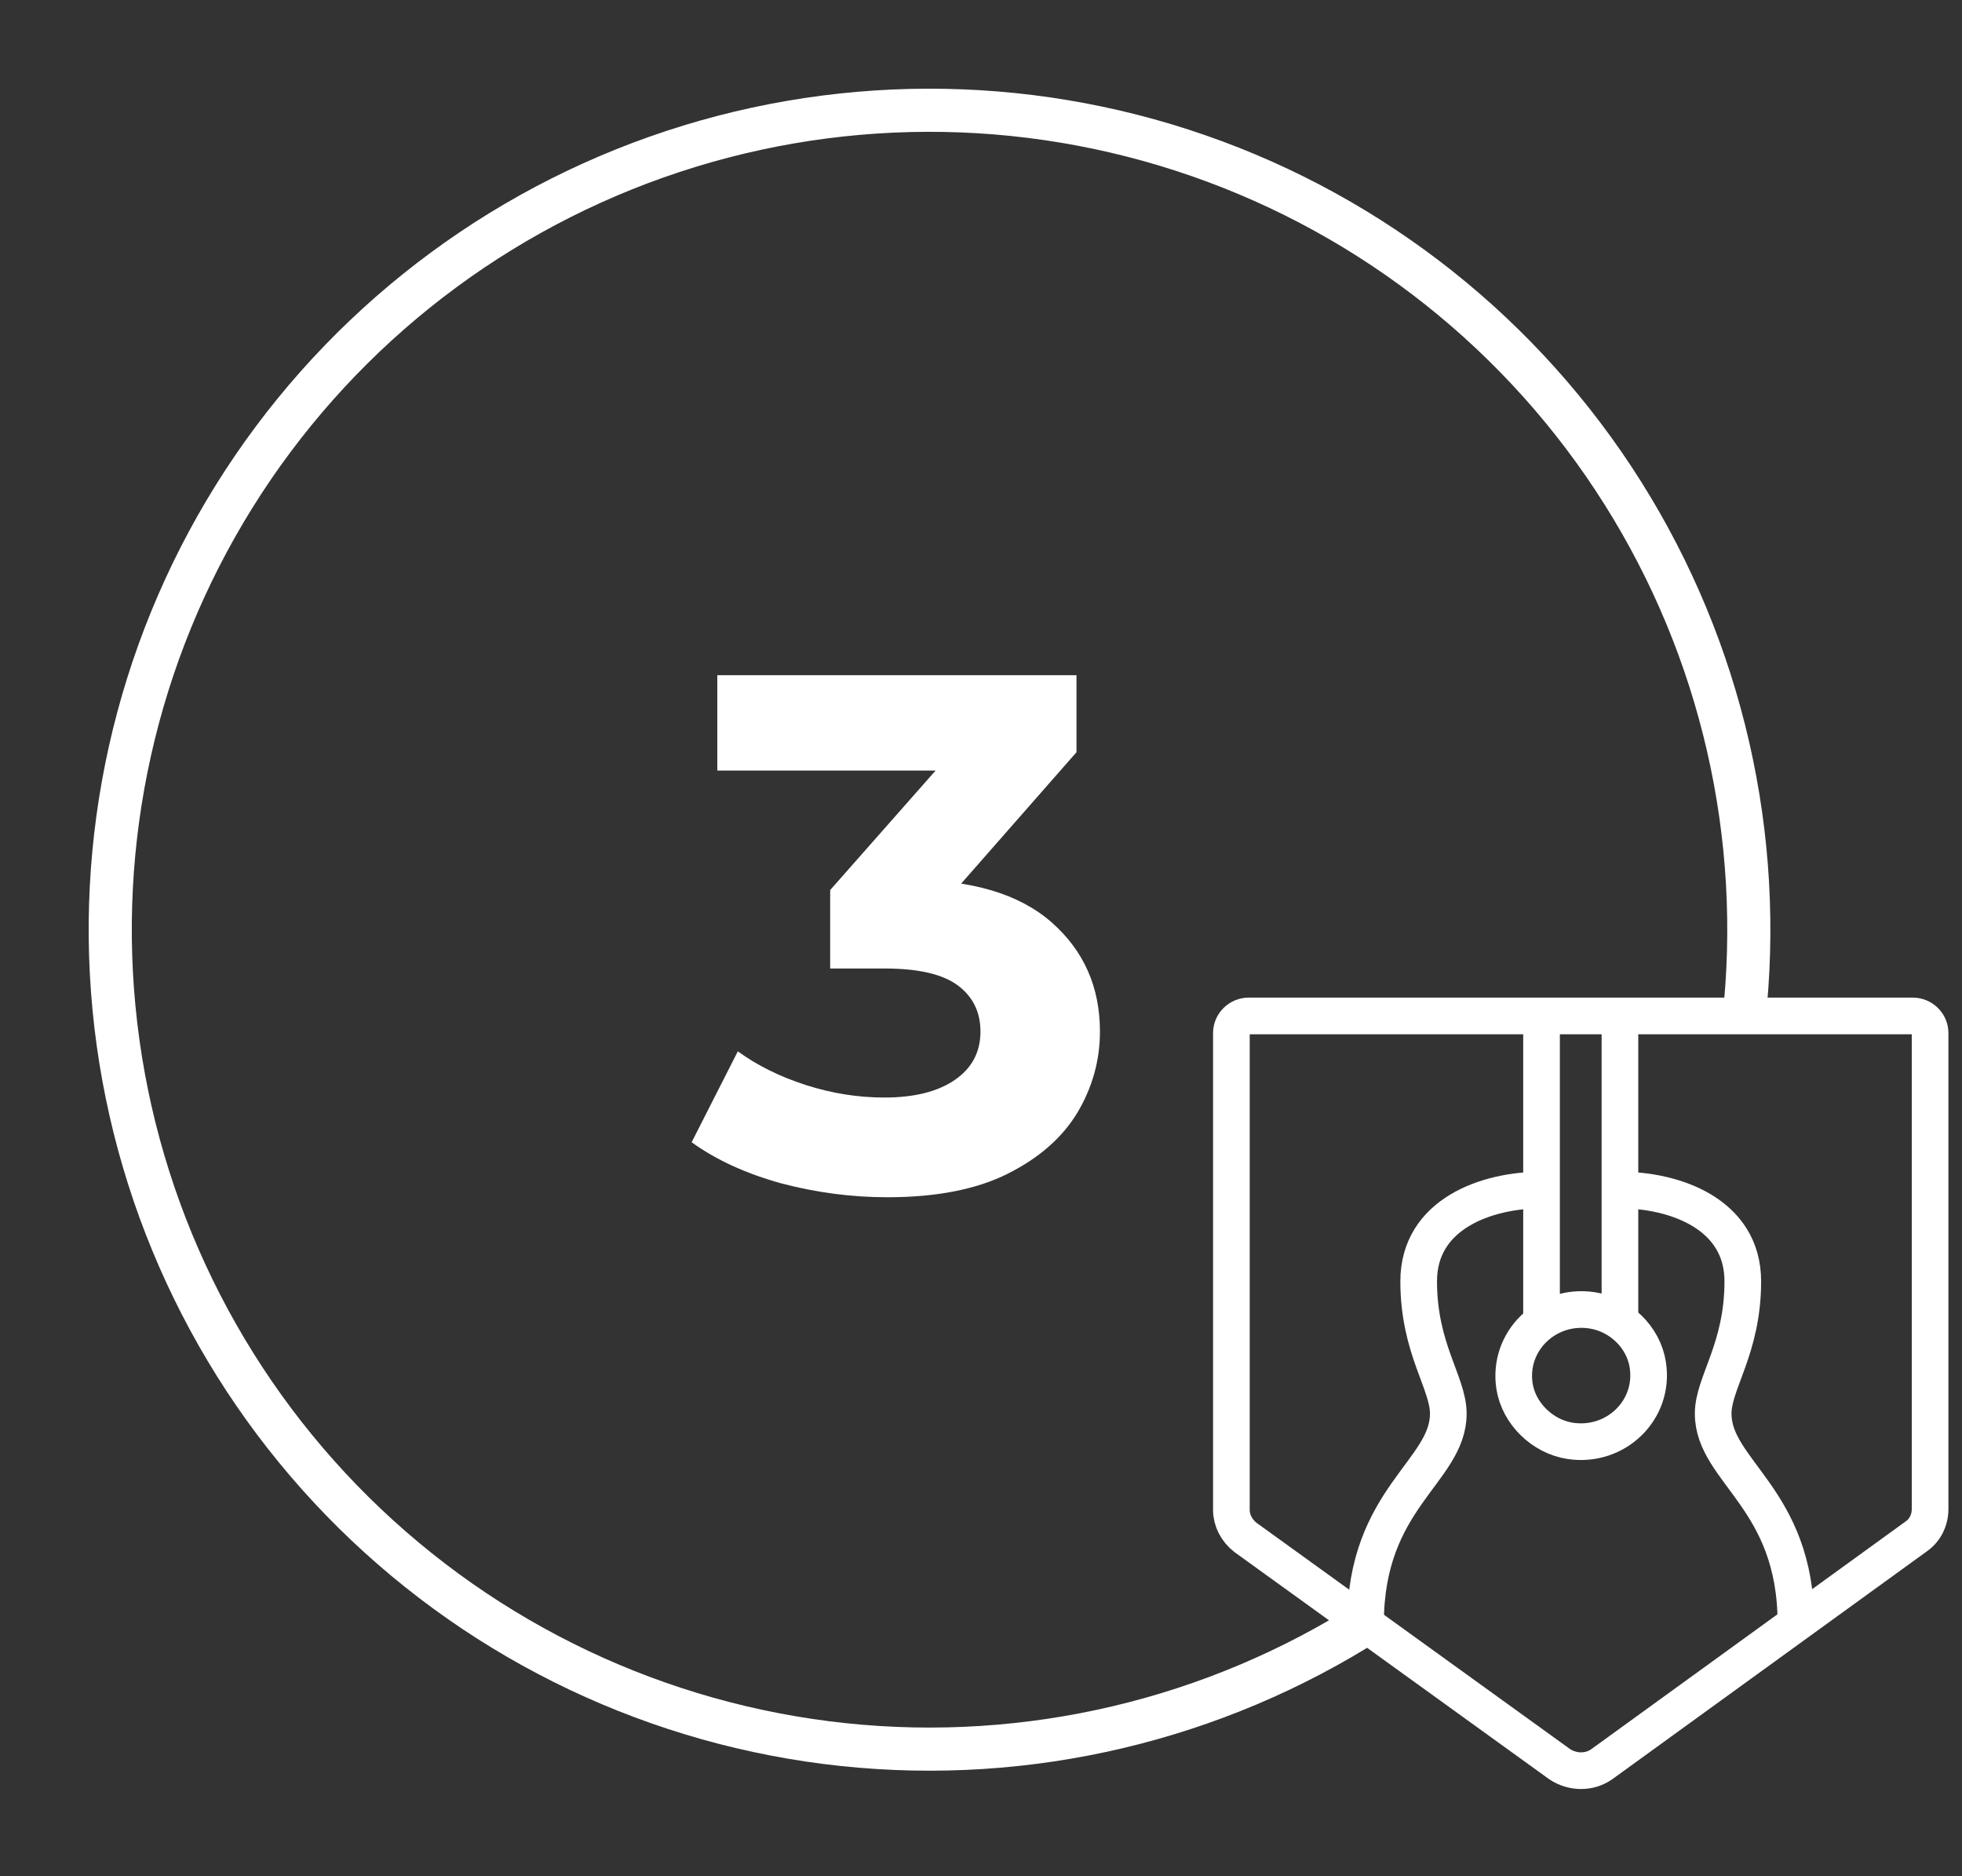
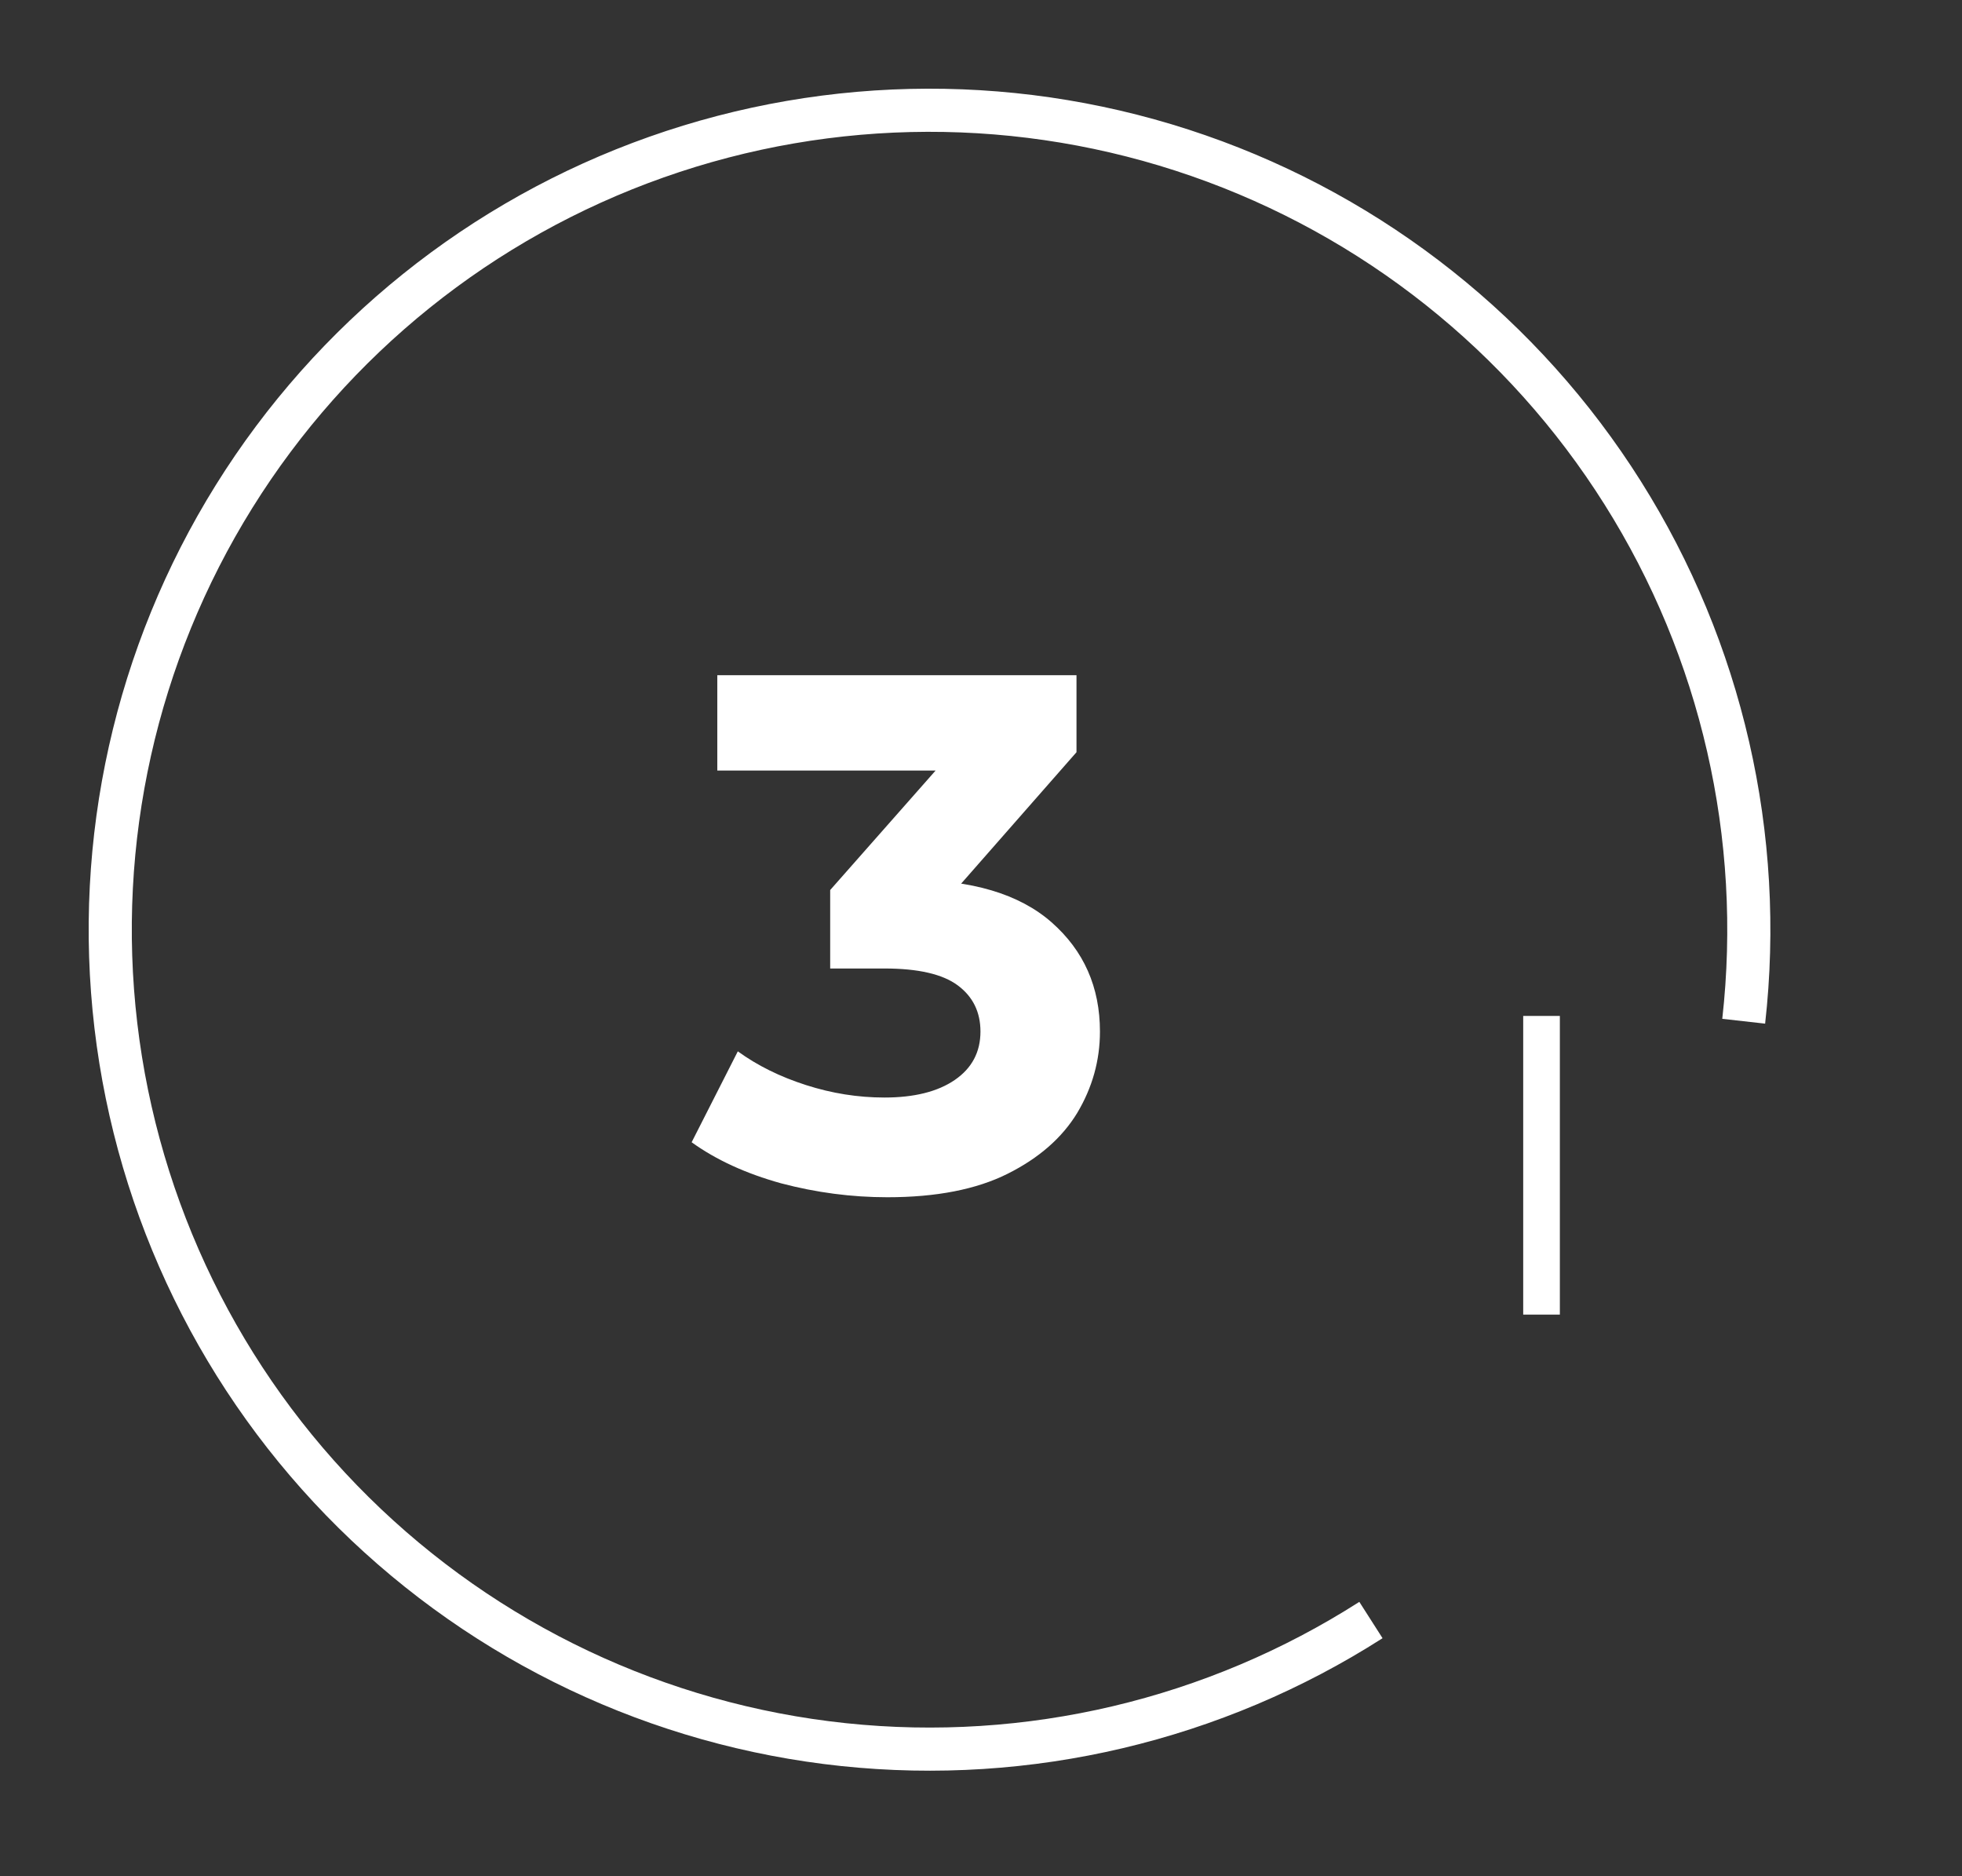
<svg xmlns="http://www.w3.org/2000/svg" width="91" height="87" viewBox="0 0 91 87" fill="none">
  <rect x="0" y="0" width="91" height="87" fill="#333333" stroke="none" />
  <path d="M71.498 47.112V60.962" stroke="white" stroke-width="1.7" stroke-miterlimit="10" />
-   <path d="M71.498 55.185C68.952 55.185 65.8 56.292 65.8 59.419C65.8 62.545 67.174 64.127 67.174 65.552C67.174 68.243 63.335 69.469 63.335 75.286" stroke="white" stroke-width="1.7" stroke-miterlimit="10" />
-   <path d="M75.135 47.112V60.962" stroke="white" stroke-width="1.7" stroke-miterlimit="10" />
-   <path d="M75.135 55.185C77.681 55.185 80.833 56.292 80.833 59.419C80.833 62.545 79.459 64.127 79.459 65.552C79.459 68.243 83.298 69.469 83.298 75.286" stroke="white" stroke-width="1.7" stroke-miterlimit="10" />
-   <path d="M72.832 66.818C74.933 67.135 76.751 65.394 76.428 63.296C76.226 61.991 75.135 60.962 73.842 60.764C71.741 60.447 69.922 62.188 70.245 64.286C70.448 65.552 71.538 66.62 72.832 66.818Z" stroke="white" stroke-width="1.7" stroke-miterlimit="10" />
-   <path d="M73.317 47.112H88.712C89.156 47.112 89.52 47.468 89.52 47.904V69.984C89.52 70.498 89.278 70.973 88.874 71.25L74.286 81.816C73.721 82.211 72.953 82.211 72.347 81.816L57.759 71.29C57.355 70.973 57.113 70.498 57.113 70.024V47.904C57.113 47.468 57.477 47.112 57.921 47.112H73.317Z" stroke="white" stroke-width="1.7" stroke-miterlimit="10" />
  <path d="M63.586 75.126C56.324 79.77 47.697 81.808 39.123 80.903C30.55 79.998 22.539 76.204 16.406 70.145C10.273 64.086 6.383 56.121 5.374 47.559C4.365 38.998 6.297 30.347 10.854 23.028C15.411 15.71 22.32 10.158 30.449 7.285C38.577 4.412 47.441 4.388 55.585 7.218C63.728 10.047 70.668 15.562 75.263 22.856C79.859 30.15 81.838 38.79 80.875 47.358" stroke="white" stroke-width="2" />
  <path d="M41.157 55.52C39.502 55.52 37.859 55.305 36.227 54.874C34.595 54.421 33.212 53.786 32.079 52.97L34.221 48.754C35.127 49.412 36.181 49.933 37.383 50.318C38.584 50.704 39.797 50.896 41.021 50.896C42.404 50.896 43.492 50.624 44.285 50.08C45.078 49.536 45.475 48.788 45.475 47.836C45.475 46.93 45.123 46.216 44.421 45.694C43.718 45.173 42.585 44.912 41.021 44.912H38.505V41.274L45.135 33.76L45.747 35.732H33.269V31.312H49.929V34.882L43.333 42.396L40.545 40.798H42.143C45.067 40.798 47.277 41.456 48.773 42.77C50.269 44.085 51.017 45.774 51.017 47.836C51.017 49.174 50.666 50.432 49.963 51.61C49.26 52.766 48.184 53.707 46.733 54.432C45.282 55.158 43.423 55.52 41.157 55.52Z" fill="white" />
</svg>